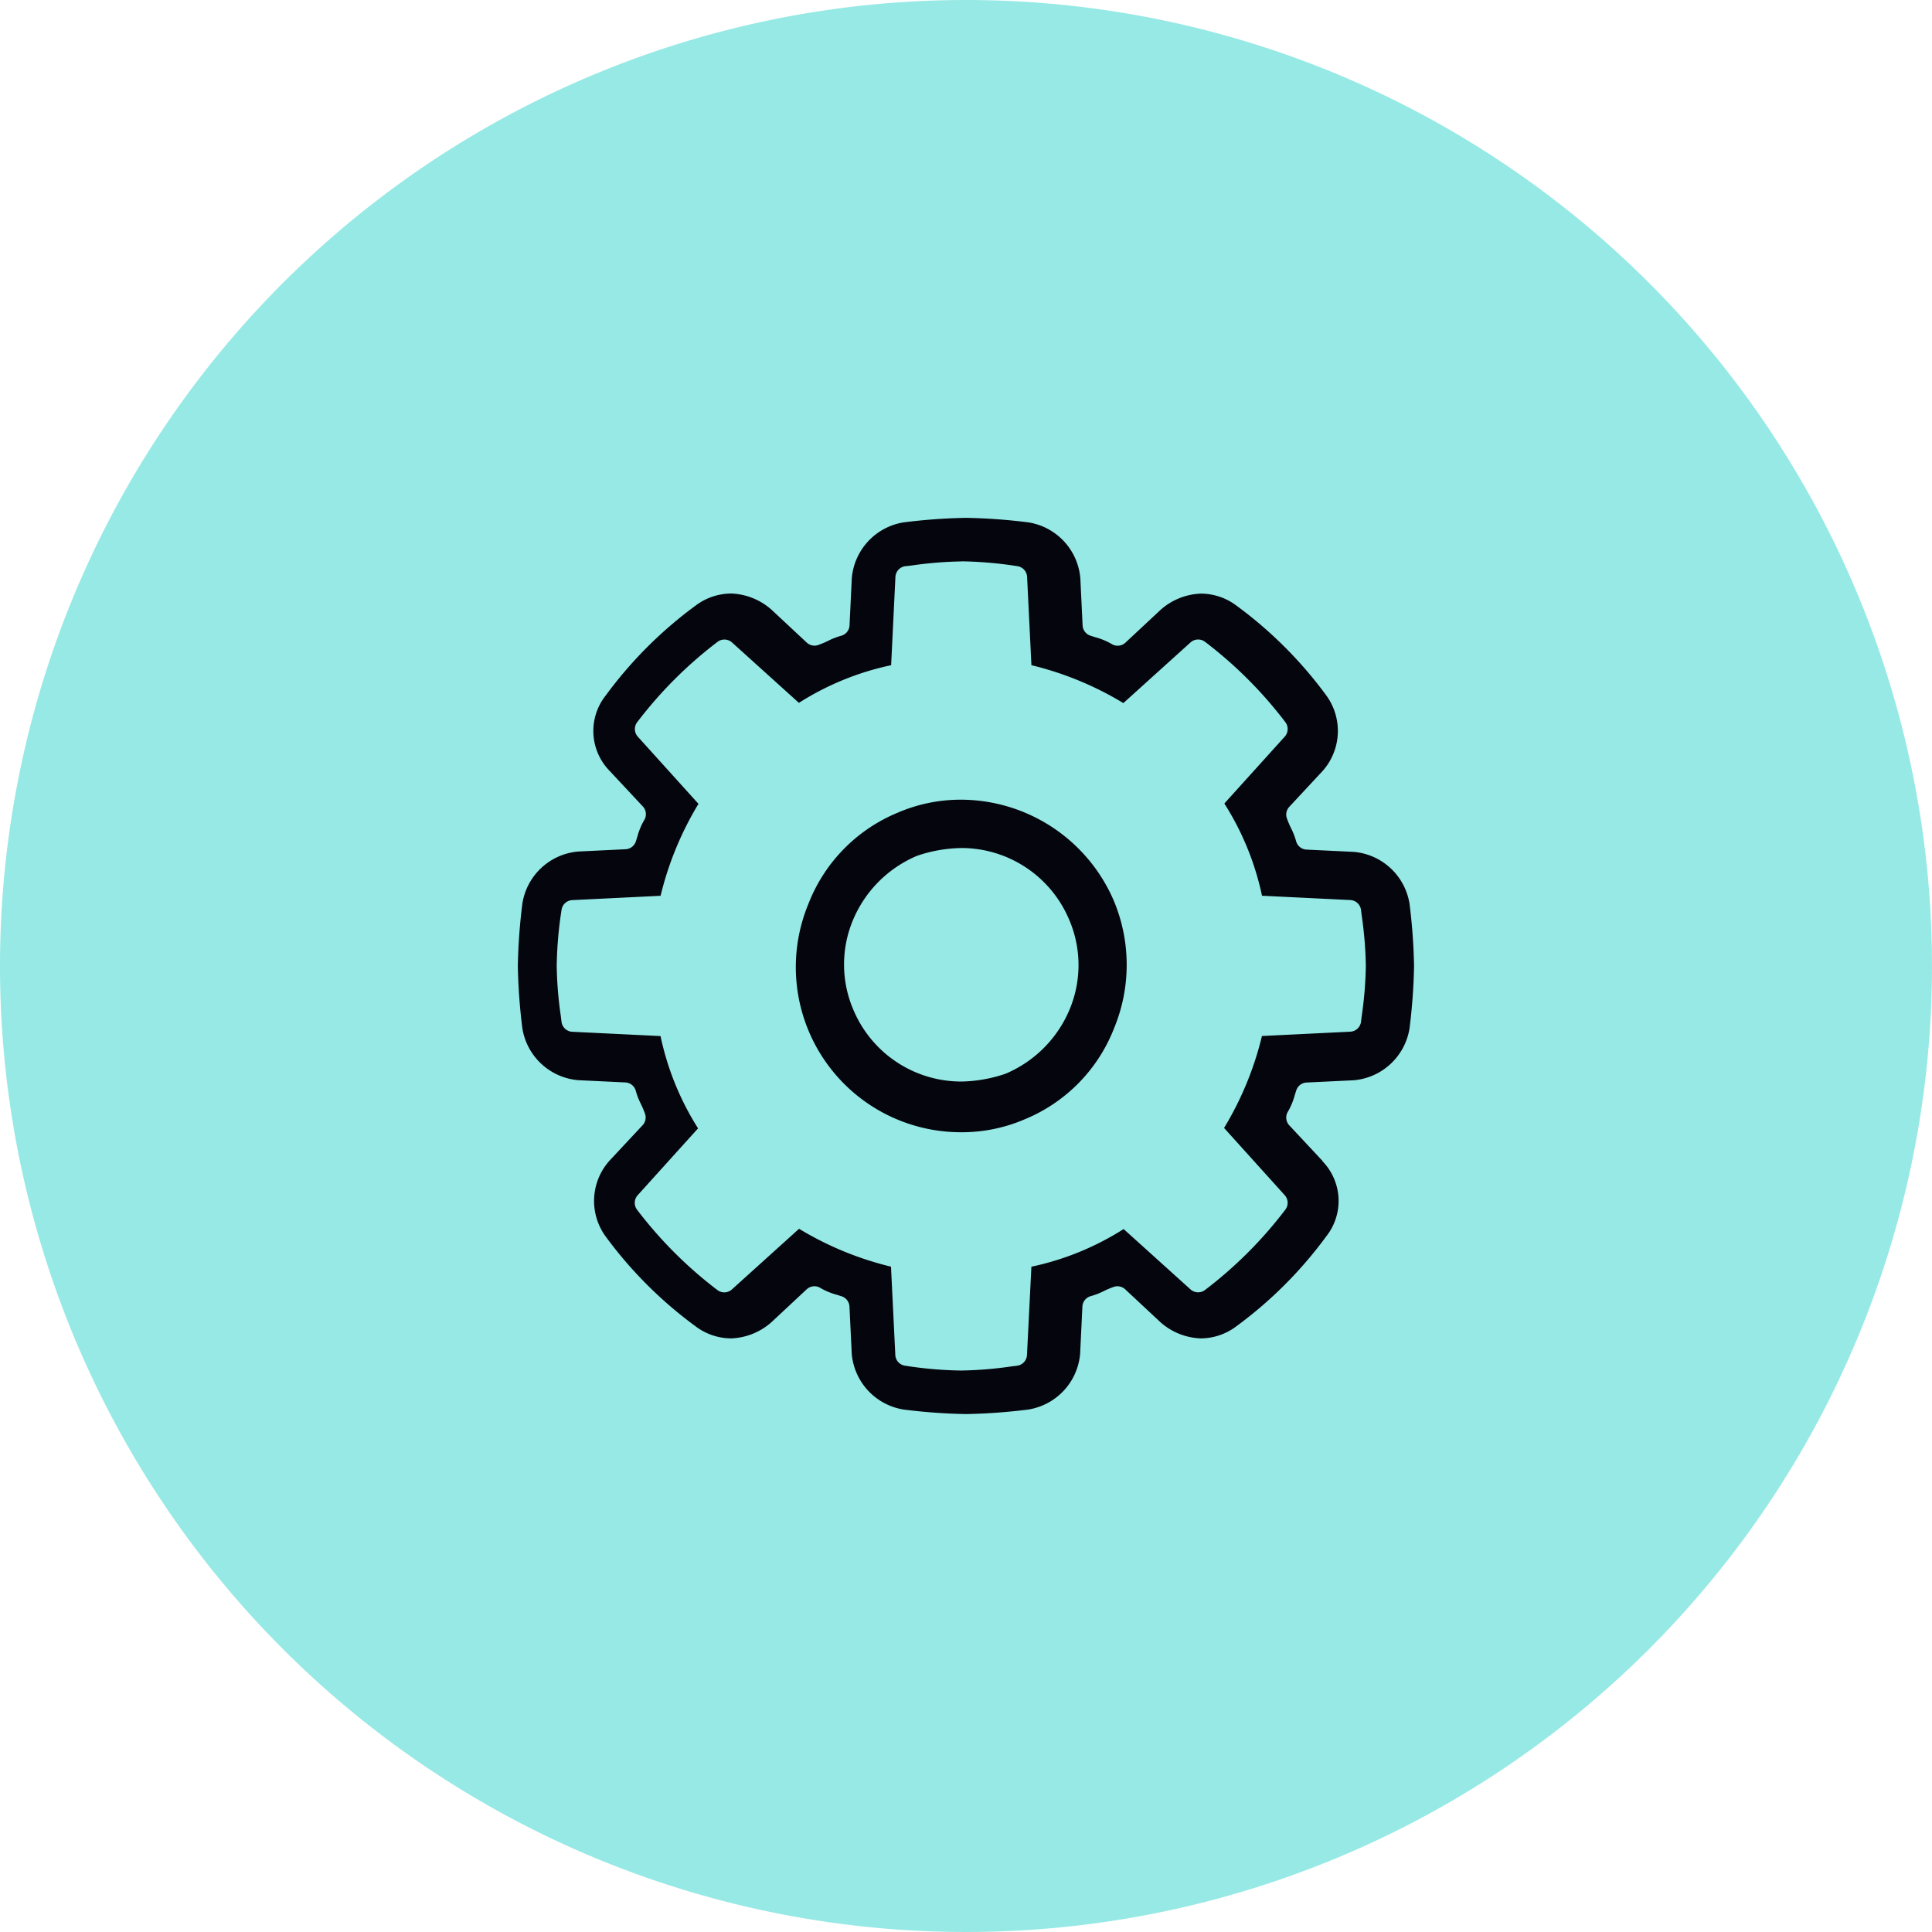
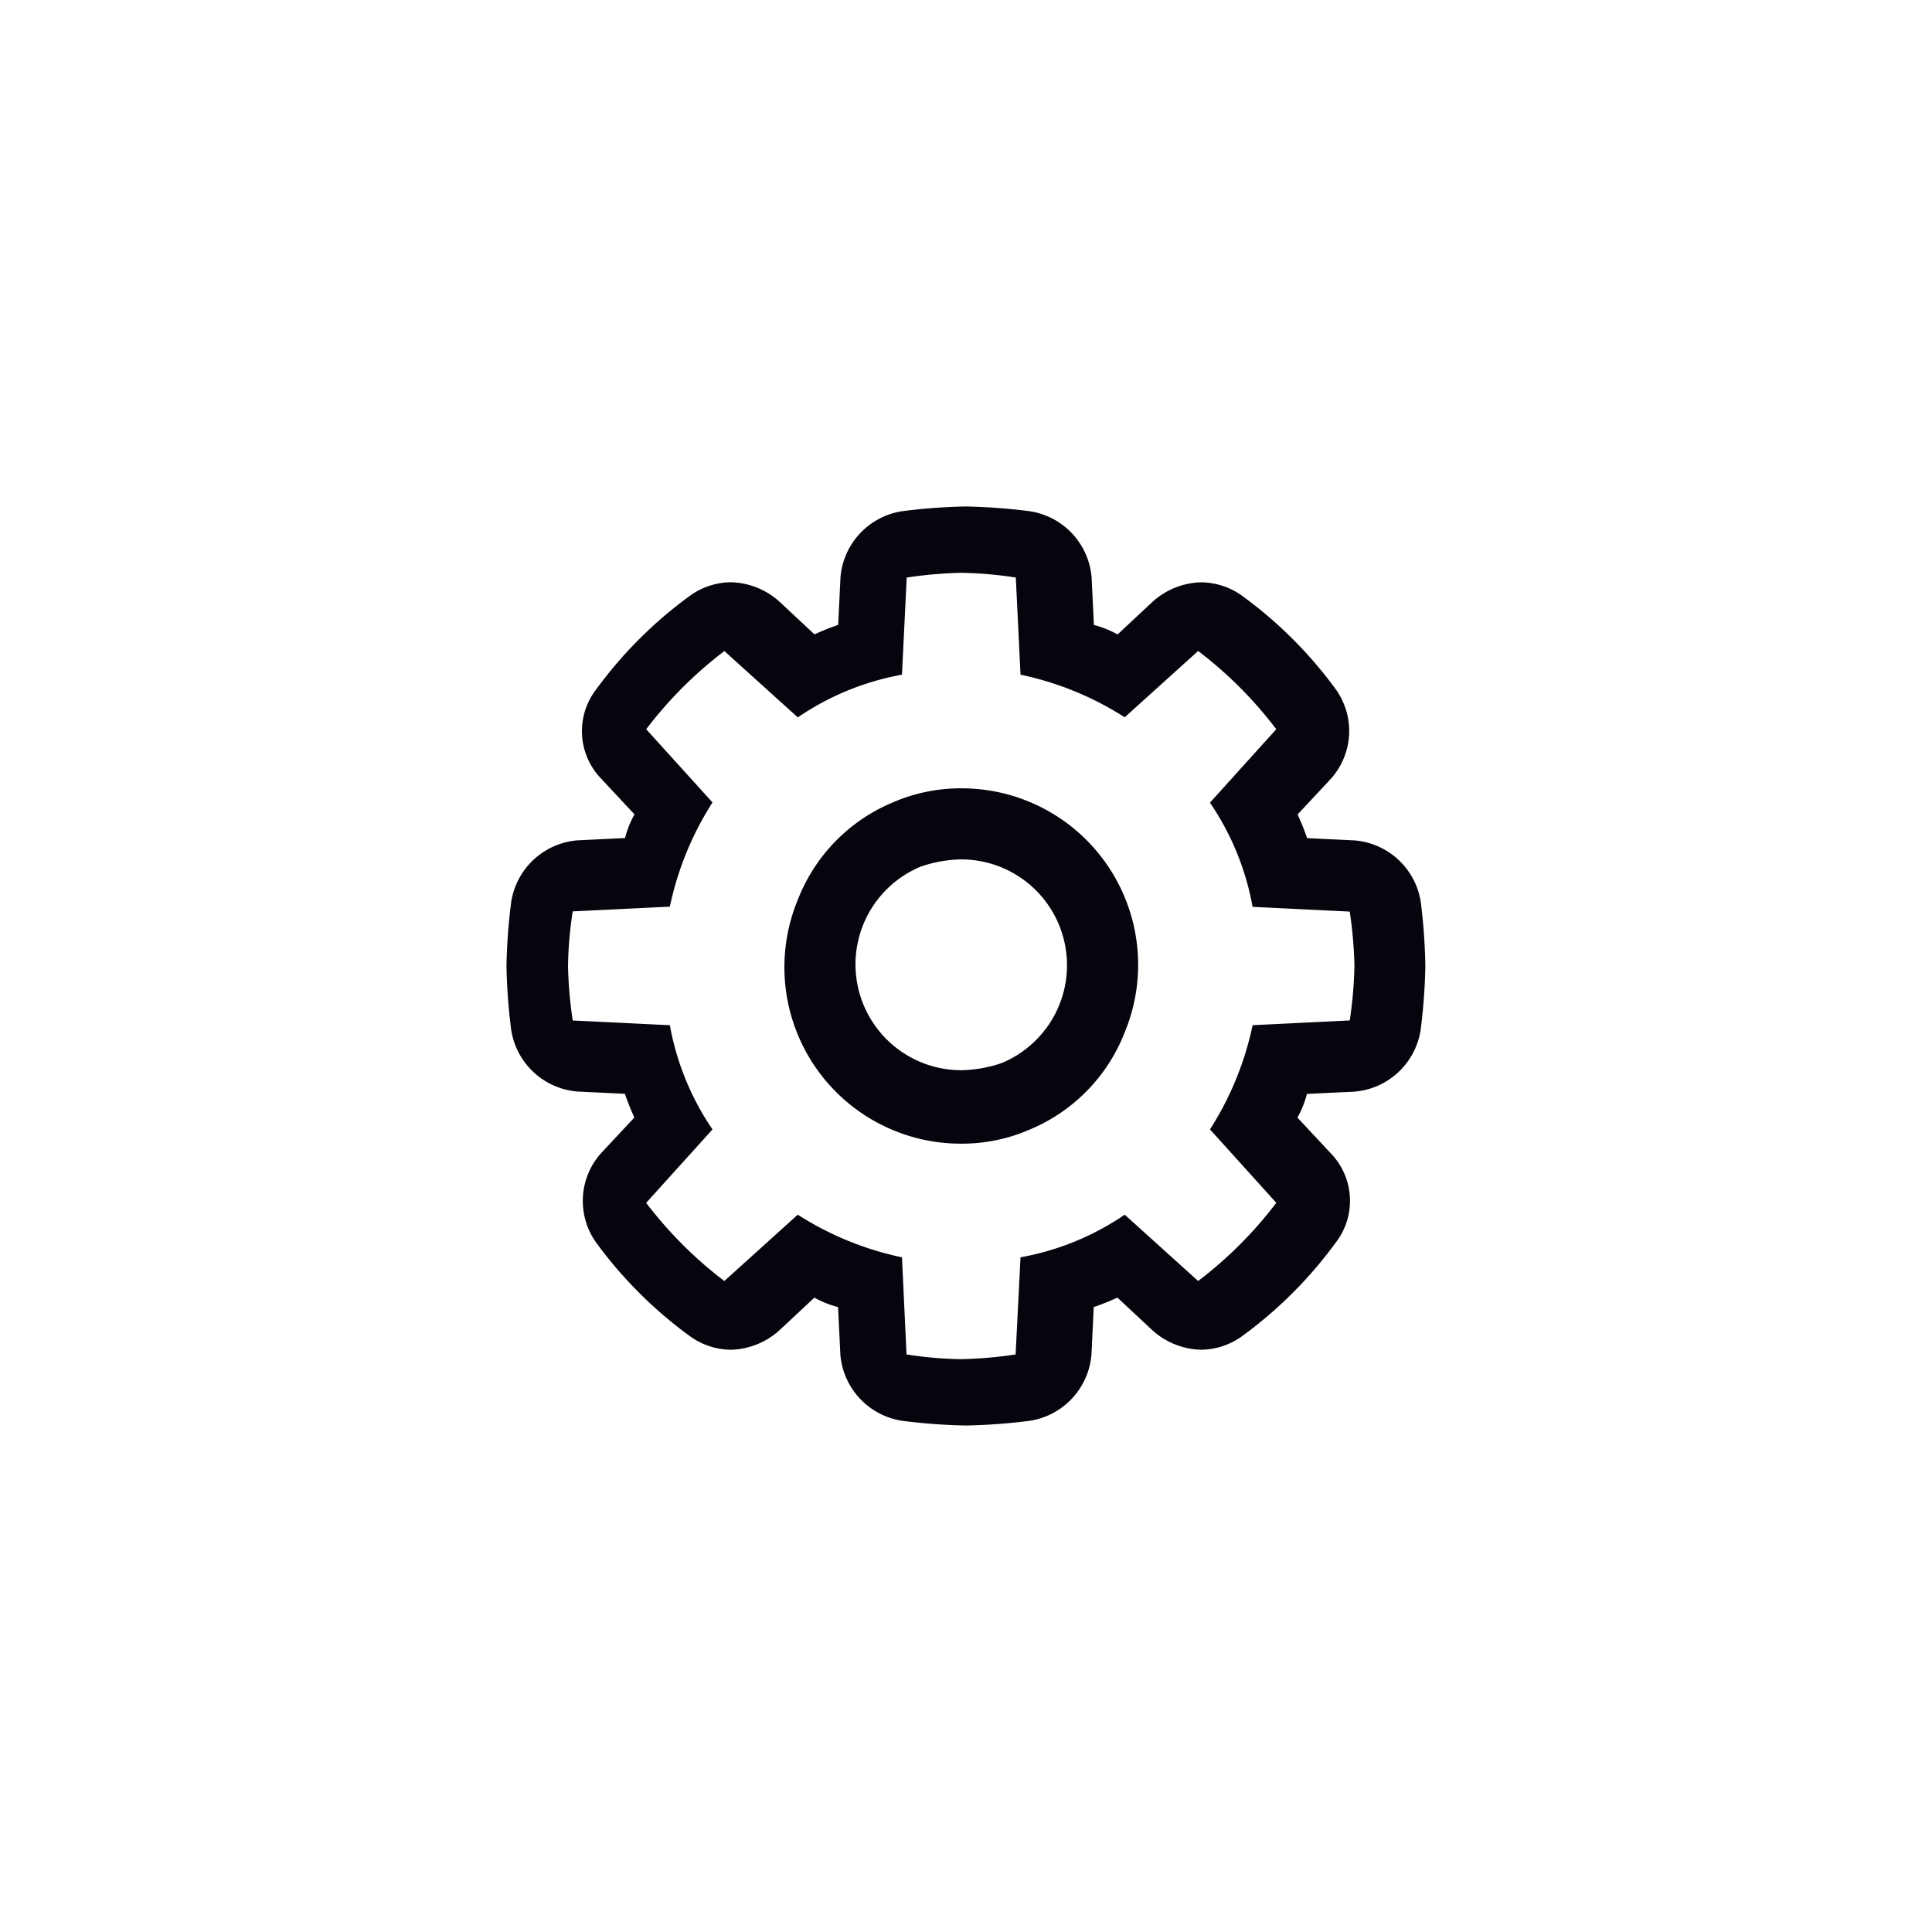
<svg xmlns="http://www.w3.org/2000/svg" width="85" height="85" viewBox="0 0 85 85">
  <g transform="translate(-208 -826)">
-     <path d="M42.5,0A42.5,42.5,0,1,1,0,42.5,42.5,42.5,0,0,1,42.5,0Z" transform="translate(208 826)" fill="#97e9e5" />
    <path d="M61.225,35.4a3.212,3.212,0,0,0-2.918-2.709l-2.084-.1a10.812,10.812,0,0,0-.417-1.042l1.459-1.563a3.149,3.149,0,0,0,.208-3.96,18.79,18.79,0,0,0-4.064-4.064,3.122,3.122,0,0,0-1.876-.625,3.309,3.309,0,0,0-2.084.834l-1.563,1.459a4.355,4.355,0,0,0-1.042-.417l-.1-2.084a3.212,3.212,0,0,0-2.709-2.918A25.551,25.551,0,0,0,41.217,18a25.551,25.551,0,0,0-2.814.208,3.212,3.212,0,0,0-2.709,2.918l-.1,2.084a10.811,10.811,0,0,0-1.042.417l-1.563-1.459a3.309,3.309,0,0,0-2.084-.834,3.122,3.122,0,0,0-1.876.625,18.79,18.79,0,0,0-4.064,4.064,3.008,3.008,0,0,0,.208,3.96l1.459,1.563a4.355,4.355,0,0,0-.417,1.042l-2.084.1A3.212,3.212,0,0,0,21.208,35.4,25.551,25.551,0,0,0,21,38.217a25.551,25.551,0,0,0,.208,2.814,3.212,3.212,0,0,0,2.918,2.709l2.084.1a10.811,10.811,0,0,0,.417,1.042l-1.459,1.563a3.149,3.149,0,0,0-.208,3.96,18.79,18.79,0,0,0,4.064,4.064A3.122,3.122,0,0,0,30.9,55.1a3.309,3.309,0,0,0,2.084-.834l1.563-1.459a4.355,4.355,0,0,0,1.042.417l.1,2.084A3.212,3.212,0,0,0,38.4,58.225a25.55,25.55,0,0,0,2.814.208,25.55,25.55,0,0,0,2.814-.208,3.212,3.212,0,0,0,2.709-2.918l.1-2.084a10.812,10.812,0,0,0,1.042-.417l1.563,1.459a3.309,3.309,0,0,0,2.084.834,3.122,3.122,0,0,0,1.876-.625,18.79,18.79,0,0,0,4.064-4.064,3.008,3.008,0,0,0-.208-3.96l-1.459-1.563a4.355,4.355,0,0,0,.417-1.042l2.084-.1a3.212,3.212,0,0,0,2.918-2.709,25.552,25.552,0,0,0,.208-2.814A25.552,25.552,0,0,0,61.225,35.4ZM58.1,40.613l-4.273.208a13.731,13.731,0,0,1-1.876,4.585l2.918,3.23a17.906,17.906,0,0,1-3.439,3.439L48.2,49.158a11.866,11.866,0,0,1-4.585,1.876L43.4,55.307a18.6,18.6,0,0,1-2.4.208,17.1,17.1,0,0,1-2.4-.208L38.4,51.034a13.731,13.731,0,0,1-4.585-1.876l-3.23,2.918a17.906,17.906,0,0,1-3.439-3.439l2.918-3.23a11.866,11.866,0,0,1-1.876-4.585l-4.273-.208a18.6,18.6,0,0,1-.208-2.4,17.1,17.1,0,0,1,.208-2.4l4.273-.208a13.731,13.731,0,0,1,1.876-4.585L27.148,27.8a17.906,17.906,0,0,1,3.439-3.439l3.23,2.918A11.866,11.866,0,0,1,38.4,25.4l.208-4.273a18.6,18.6,0,0,1,2.4-.208,17.1,17.1,0,0,1,2.4.208l.208,4.273A13.731,13.731,0,0,1,48.2,27.275l3.23-2.918A17.906,17.906,0,0,1,54.868,27.8l-2.918,3.23a11.866,11.866,0,0,1,1.876,4.585l4.273.208a18.6,18.6,0,0,1,.208,2.4A18.6,18.6,0,0,1,58.1,40.613ZM41.008,30.4a7.475,7.475,0,0,0-3.022.625A7.631,7.631,0,0,0,33.818,35.3a7.764,7.764,0,0,0,7.19,10.734,7.475,7.475,0,0,0,3.022-.625A7.631,7.631,0,0,0,48.2,41.134,7.764,7.764,0,0,0,41.008,30.4ZM42.78,42.489a5.78,5.78,0,0,1-1.772.313,4.657,4.657,0,0,1-1.772-8.962,5.78,5.78,0,0,1,1.772-.313,4.657,4.657,0,0,1,1.772,8.962Z" transform="translate(209.283 830.283)" fill="#04050d" fill-rule="evenodd" />
-     <path d="M41.217,17.5a26.069,26.069,0,0,1,2.869.211l.015,0a3.712,3.712,0,0,1,3.137,3.377V21.1l.087,1.738a4.734,4.734,0,0,1,.48.179l1.3-1.215.021-.019a3.771,3.771,0,0,1,2.4-.95,3.605,3.605,0,0,1,2.18.728,19.377,19.377,0,0,1,4.164,4.166,3.655,3.655,0,0,1-.242,4.592l0,0-1.24,1.328.032.069c.055.118.115.245.169.385l1.74.087h.011a3.712,3.712,0,0,1,3.377,3.137l0,.015a26.068,26.068,0,0,1,.211,2.869,26.069,26.069,0,0,1-.211,2.869l0,.015a3.712,3.712,0,0,1-3.377,3.137h-.011l-1.738.087a4.735,4.735,0,0,1-.179.48l1.209,1.3a3.5,3.5,0,0,1,.25,4.6,19.377,19.377,0,0,1-4.162,4.163,3.605,3.605,0,0,1-2.18.728,3.771,3.771,0,0,1-2.4-.95l-.021-.019-1.328-1.24-.069.032c-.118.055-.245.115-.385.169l-.087,1.74v.011A3.712,3.712,0,0,1,44.1,58.72l-.015,0a26.068,26.068,0,0,1-2.869.211,26.069,26.069,0,0,1-2.869-.211l-.015,0a3.712,3.712,0,0,1-3.137-3.377v-.011l-.087-1.738a4.737,4.737,0,0,1-.48-.179l-1.3,1.215-.021.019a3.771,3.771,0,0,1-2.4.95,3.605,3.605,0,0,1-2.18-.728A19.377,19.377,0,0,1,24.557,50.7a3.655,3.655,0,0,1,.242-4.592l0,0,1.24-1.328-.032-.069c-.055-.118-.115-.245-.169-.385l-1.74-.087h-.011A3.712,3.712,0,0,1,20.713,41.1l0-.015a26.069,26.069,0,0,1-.211-2.869,26.068,26.068,0,0,1,.211-2.869l0-.015a3.712,3.712,0,0,1,3.377-3.137H24.1l1.738-.087a4.736,4.736,0,0,1,.179-.48l-1.209-1.3a3.5,3.5,0,0,1-.25-4.605,19.377,19.377,0,0,1,4.162-4.163,3.605,3.605,0,0,1,2.18-.728,3.771,3.771,0,0,1,2.4.95l.021.019,1.328,1.24.069-.032c.118-.055.245-.115.385-.169l.087-1.74v-.011a3.712,3.712,0,0,1,3.137-3.377l.015,0A26.07,26.07,0,0,1,41.217,17.5Zm2.75,1.2a25.245,25.245,0,0,0-2.75-.2,25.245,25.245,0,0,0-2.75.2,2.721,2.721,0,0,0-2.274,2.452l-.1,2.079a.5.5,0,0,1-.378.46,3.078,3.078,0,0,0-.564.22,4.1,4.1,0,0,1-.441.186.5.5,0,0,1-.5-.109l-1.553-1.449a2.823,2.823,0,0,0-1.754-.709,2.609,2.609,0,0,0-1.563.516l-.017.013a18.378,18.378,0,0,0-3.957,3.957l0,0a2.509,2.509,0,0,0,.162,3.306l.012.012,1.459,1.563a.5.5,0,0,1,.05.619,3,3,0,0,0-.295.723c-.022.069-.043.136-.064.2a.5.5,0,0,1-.449.341l-2.079.1A2.721,2.721,0,0,0,21.7,35.466a25.246,25.246,0,0,0-.2,2.75,25.246,25.246,0,0,0,.2,2.75,2.721,2.721,0,0,0,2.452,2.274l2.079.1a.5.5,0,0,1,.46.378,3.077,3.077,0,0,0,.22.564,4.1,4.1,0,0,1,.186.441.5.5,0,0,1-.109.5l-1.457,1.561a2.651,2.651,0,0,0-.172,3.327A18.375,18.375,0,0,0,29.32,54.07l.017.013A2.609,2.609,0,0,0,30.9,54.6a2.823,2.823,0,0,0,1.754-.709l1.553-1.449a.5.5,0,0,1,.619-.051,3,3,0,0,0,.723.295l.2.064a.5.5,0,0,1,.341.449l.1,2.079a2.721,2.721,0,0,0,2.274,2.452,25.245,25.245,0,0,0,2.75.2,25.245,25.245,0,0,0,2.75-.2,2.721,2.721,0,0,0,2.274-2.452l.1-2.079a.5.5,0,0,1,.378-.46,3.077,3.077,0,0,0,.564-.22,4.1,4.1,0,0,1,.441-.186.5.5,0,0,1,.5.109l1.553,1.449a2.823,2.823,0,0,0,1.754.709,2.609,2.609,0,0,0,1.563-.516l.017-.013a18.378,18.378,0,0,0,3.957-3.957l0,0a2.509,2.509,0,0,0-.162-3.306L56.9,46.79,55.44,45.227a.5.5,0,0,1-.05-.619,3,3,0,0,0,.295-.723c.022-.069.043-.136.064-.2a.5.5,0,0,1,.449-.341l2.079-.1a2.721,2.721,0,0,0,2.452-2.274,25.245,25.245,0,0,0,.2-2.75,25.245,25.245,0,0,0-.2-2.75,2.721,2.721,0,0,0-2.452-2.274l-2.079-.1a.5.5,0,0,1-.46-.378,3.077,3.077,0,0,0-.22-.564,4.1,4.1,0,0,1-.186-.441.5.5,0,0,1,.109-.5L56.9,29.645a2.651,2.651,0,0,0,.172-3.327,18.375,18.375,0,0,0-3.955-3.955L53.1,22.35a2.609,2.609,0,0,0-1.563-.516,2.823,2.823,0,0,0-1.754.709l-1.553,1.449a.5.5,0,0,1-.619.05,3,3,0,0,0-.723-.295l-.2-.064a.5.5,0,0,1-.341-.449l-.1-2.079A2.721,2.721,0,0,0,43.967,18.7Zm-2.959,1.713a17.446,17.446,0,0,1,2.468.213.5.5,0,0,1,.429.471l.19,3.886a14.24,14.24,0,0,1,4.045,1.667l2.955-2.669a.5.5,0,0,1,.635-.029,18.489,18.489,0,0,1,3.535,3.534.5.5,0,0,1-.025.64l-2.657,2.942a12.293,12.293,0,0,1,1.657,4.058l3.884.189a.5.5,0,0,1,.472.437l.031.249a17,17,0,0,1,.181,2.21,17,17,0,0,1-.181,2.21l-.031.249a.5.5,0,0,1-.472.437l-3.886.19a14.24,14.24,0,0,1-1.667,4.045L55.239,48.3a.5.5,0,0,1,.029.635,18.489,18.489,0,0,1-3.534,3.535.5.5,0,0,1-.64-.025L48.152,49.79a12.293,12.293,0,0,1-4.058,1.657L43.9,55.331a.5.5,0,0,1-.437.472l-.249.031a17,17,0,0,1-2.21.181,17.446,17.446,0,0,1-2.468-.213.5.5,0,0,1-.429-.471l-.19-3.886a14.24,14.24,0,0,1-4.045-1.667l-2.955,2.669a.5.5,0,0,1-.635.029,18.488,18.488,0,0,1-3.535-3.534.5.5,0,0,1,.025-.64l2.657-2.942A12.293,12.293,0,0,1,27.778,41.3l-3.884-.189a.5.5,0,0,1-.472-.437l-.031-.249a17,17,0,0,1-.181-2.21,17.445,17.445,0,0,1,.213-2.468.5.5,0,0,1,.471-.429l3.886-.19a14.24,14.24,0,0,1,1.667-4.045l-2.669-2.955a.5.5,0,0,1-.029-.635,18.489,18.489,0,0,1,3.534-3.535.5.5,0,0,1,.64.025l2.942,2.657a12.293,12.293,0,0,1,4.058-1.657l.189-3.884a.5.5,0,0,1,.437-.472L38.8,20.6A17,17,0,0,1,41.008,20.418Zm1.918,1.147a12.374,12.374,0,0,0-3.835,0L38.9,25.423a.5.5,0,0,1-.407.467,11.315,11.315,0,0,0-4.393,1.8.5.5,0,0,1-.62-.04L30.565,25.01A17.508,17.508,0,0,0,27.8,27.77l2.638,2.921a.5.5,0,0,1,.055.6,13.175,13.175,0,0,0-1.81,4.415.5.5,0,0,1-.467.407l-3.858.188a12.374,12.374,0,0,0,0,3.835l3.853.188a.5.5,0,0,1,.467.407,11.315,11.315,0,0,0,1.8,4.393.5.5,0,0,1-.04.62L27.8,48.66a17.509,17.509,0,0,0,2.76,2.766l2.921-2.638a.5.5,0,0,1,.6-.055,13.175,13.175,0,0,0,4.415,1.81.5.5,0,0,1,.407.467l.188,3.858a12.373,12.373,0,0,0,3.835,0l.188-3.853a.5.5,0,0,1,.407-.467,11.315,11.315,0,0,0,4.393-1.8.5.5,0,0,1,.62.04l2.918,2.635a17.509,17.509,0,0,0,2.766-2.76l-2.638-2.921a.5.5,0,0,1-.055-.6,13.175,13.175,0,0,0,1.81-4.415.5.5,0,0,1,.467-.407l3.853-.188a14.836,14.836,0,0,0,.152-1.918,14.837,14.837,0,0,0-.152-1.918L53.8,36.111a.5.5,0,0,1-.467-.407,11.315,11.315,0,0,0-1.8-4.393.5.5,0,0,1,.04-.62l2.635-2.918a17.508,17.508,0,0,0-2.76-2.766l-2.921,2.638a.5.5,0,0,1-.6.055,13.175,13.175,0,0,0-4.415-1.81.5.5,0,0,1-.407-.467ZM41.008,29.9a8.34,8.34,0,0,1,7.65,5.1l.006.016a8.3,8.3,0,0,1,0,6.309,8.119,8.119,0,0,1-4.429,4.541,8,8,0,0,1-3.225.668,8.34,8.34,0,0,1-7.65-5.1l-.006-.016a8.3,8.3,0,0,1,0-6.309,8.119,8.119,0,0,1,4.429-4.541A8,8,0,0,1,41.008,29.9Zm6.728,5.483A7.341,7.341,0,0,0,41.008,30.9a6.99,6.99,0,0,0-2.819.582,7.126,7.126,0,0,0-3.9,3.989l-.012.03a7.264,7.264,0,0,0,6.734,10.03,6.99,6.99,0,0,0,2.819-.582,7.126,7.126,0,0,0,3.9-3.989l.012-.03A7.294,7.294,0,0,0,47.736,35.384Zm-6.728-2.357a5.147,5.147,0,0,1,4.733,3.119,5.055,5.055,0,0,1,.041,3.967,5.28,5.28,0,0,1-2.8,2.834l-.041.016a6.308,6.308,0,0,1-1.93.338,5.147,5.147,0,0,1-4.733-3.119,5.054,5.054,0,0,1-.041-3.967,5.28,5.28,0,0,1,2.8-2.834l.041-.016A6.308,6.308,0,0,1,41.008,33.027ZM42.6,42.022a4.284,4.284,0,0,0,2.257-2.289,4.063,4.063,0,0,0-.035-3.192l0-.009a4.137,4.137,0,0,0-3.81-2.5,5.273,5.273,0,0,0-1.592.28A4.284,4.284,0,0,0,37.159,36.6a4.063,4.063,0,0,0,.035,3.192l0,.009a4.137,4.137,0,0,0,3.81,2.5A5.273,5.273,0,0,0,42.6,42.022Z" transform="translate(209.283 830.283)" fill="#96e9e5" />
  </g>
</svg>